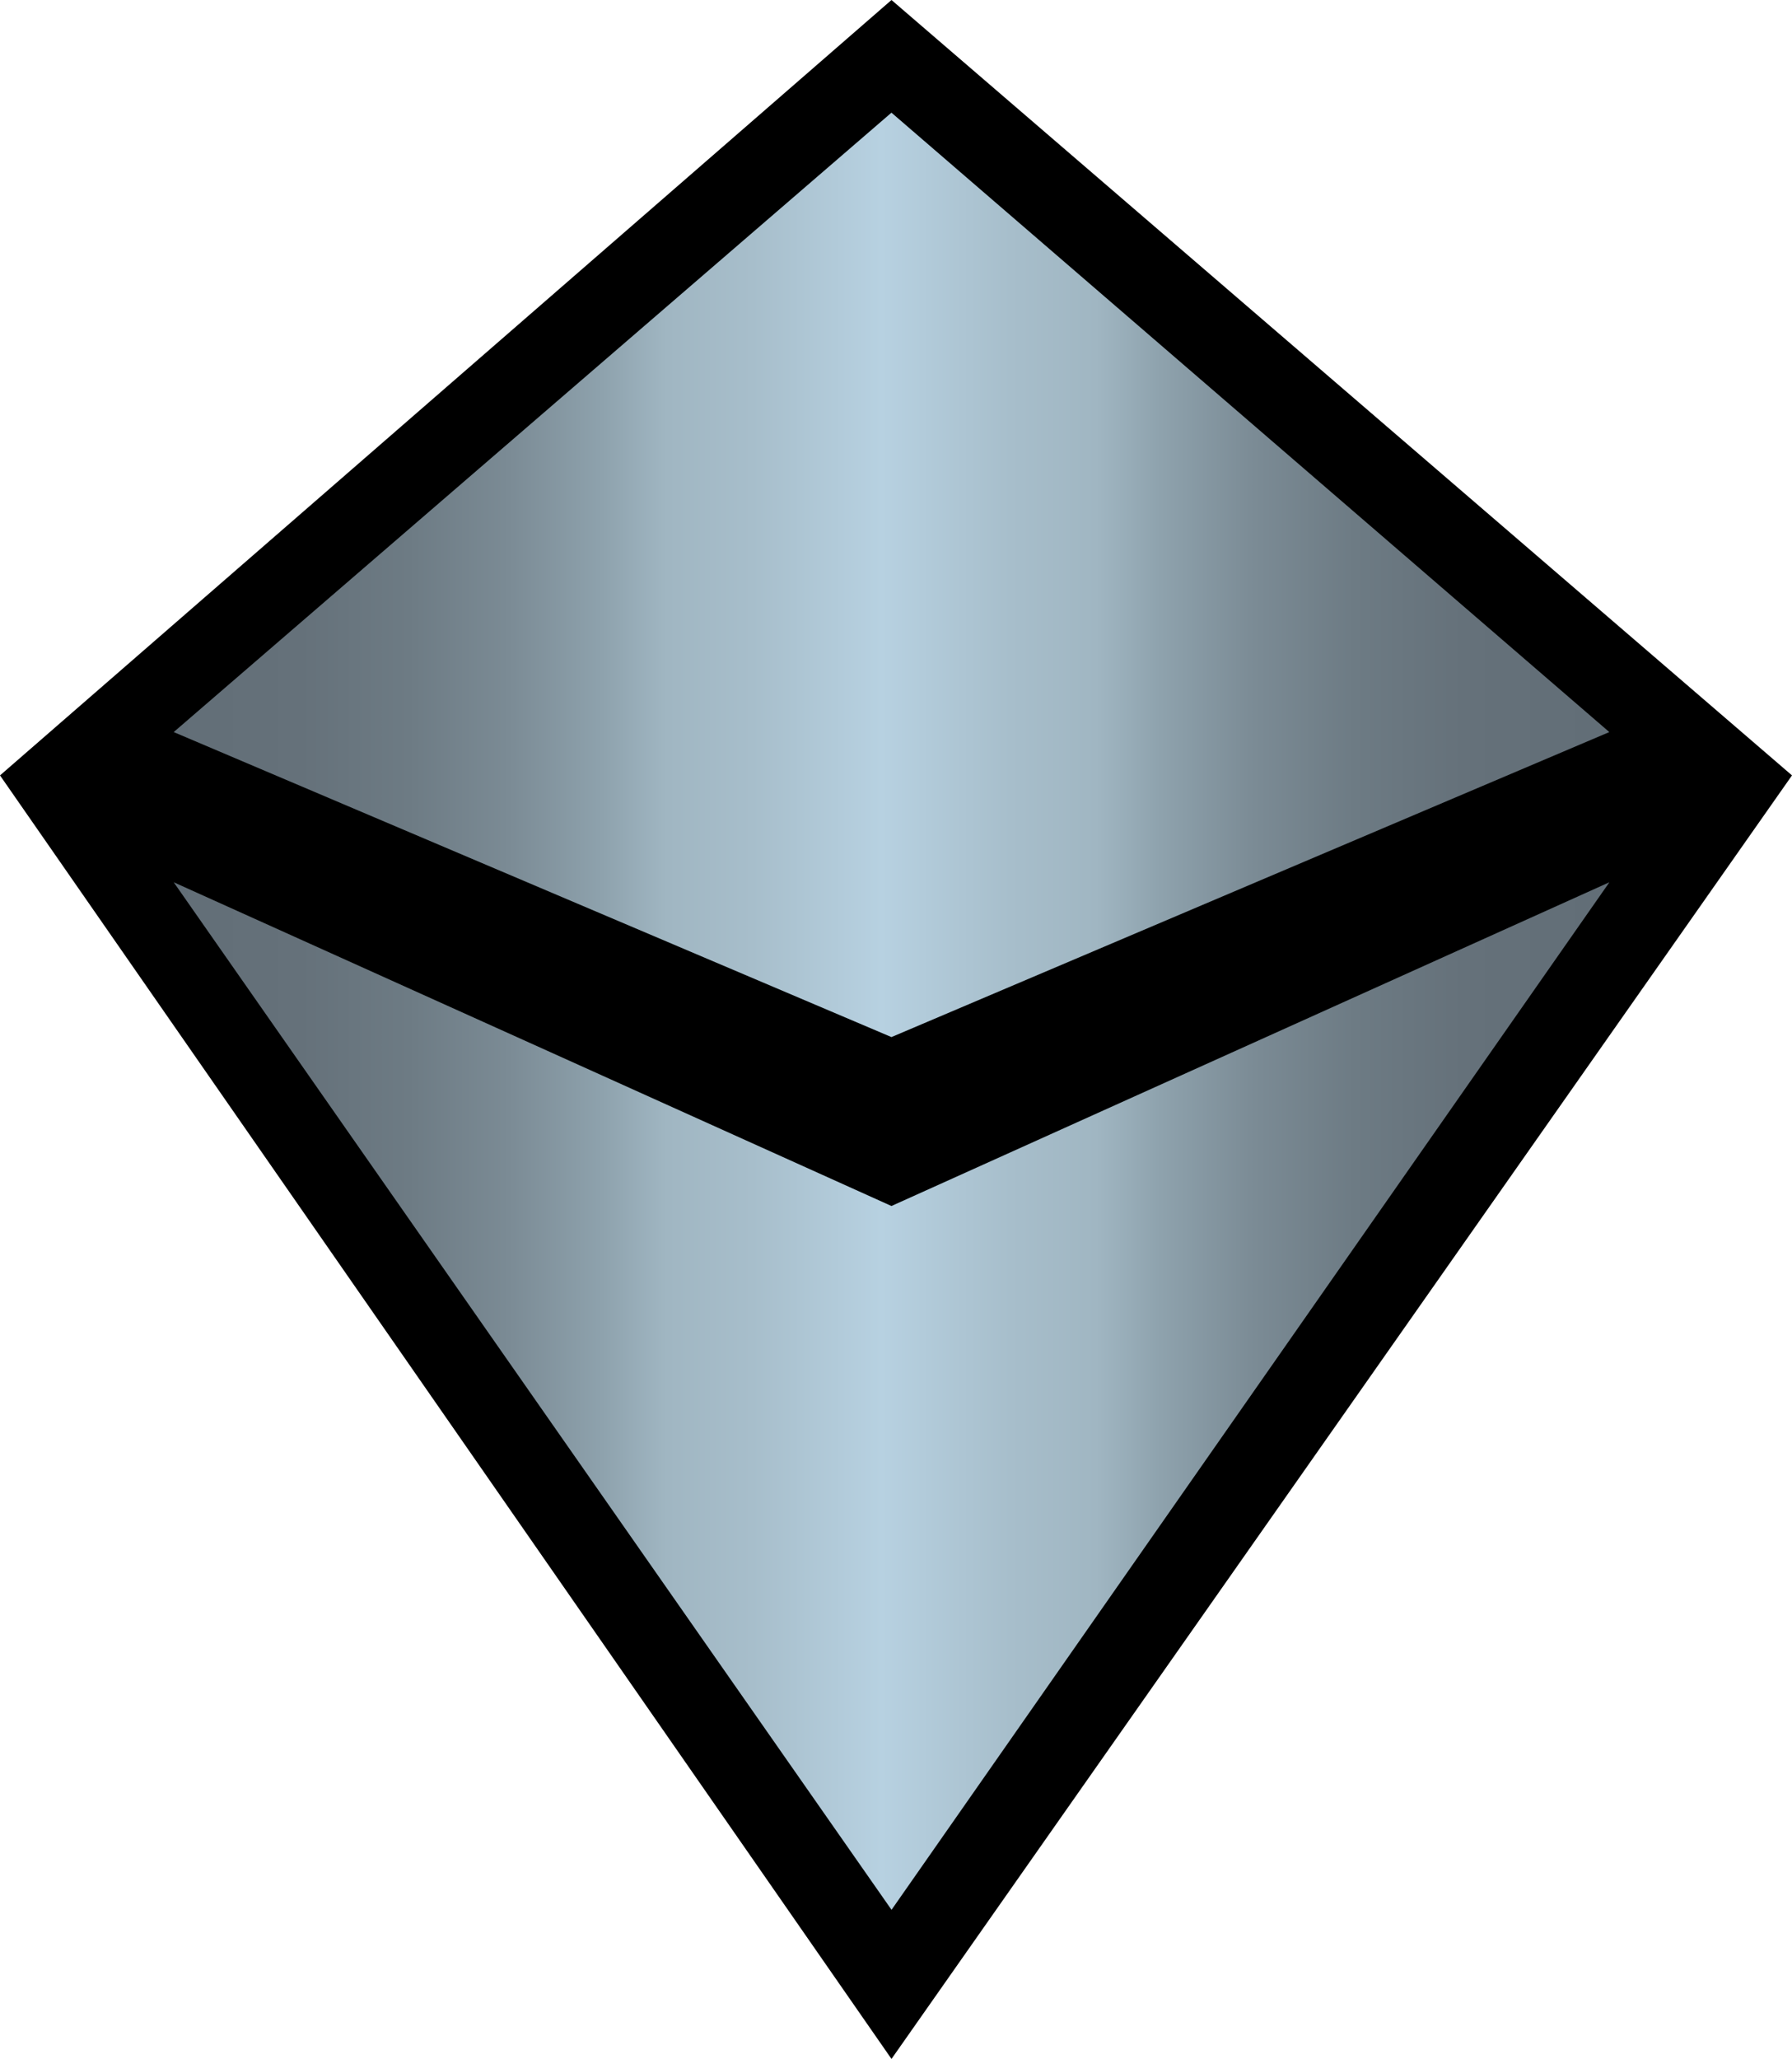
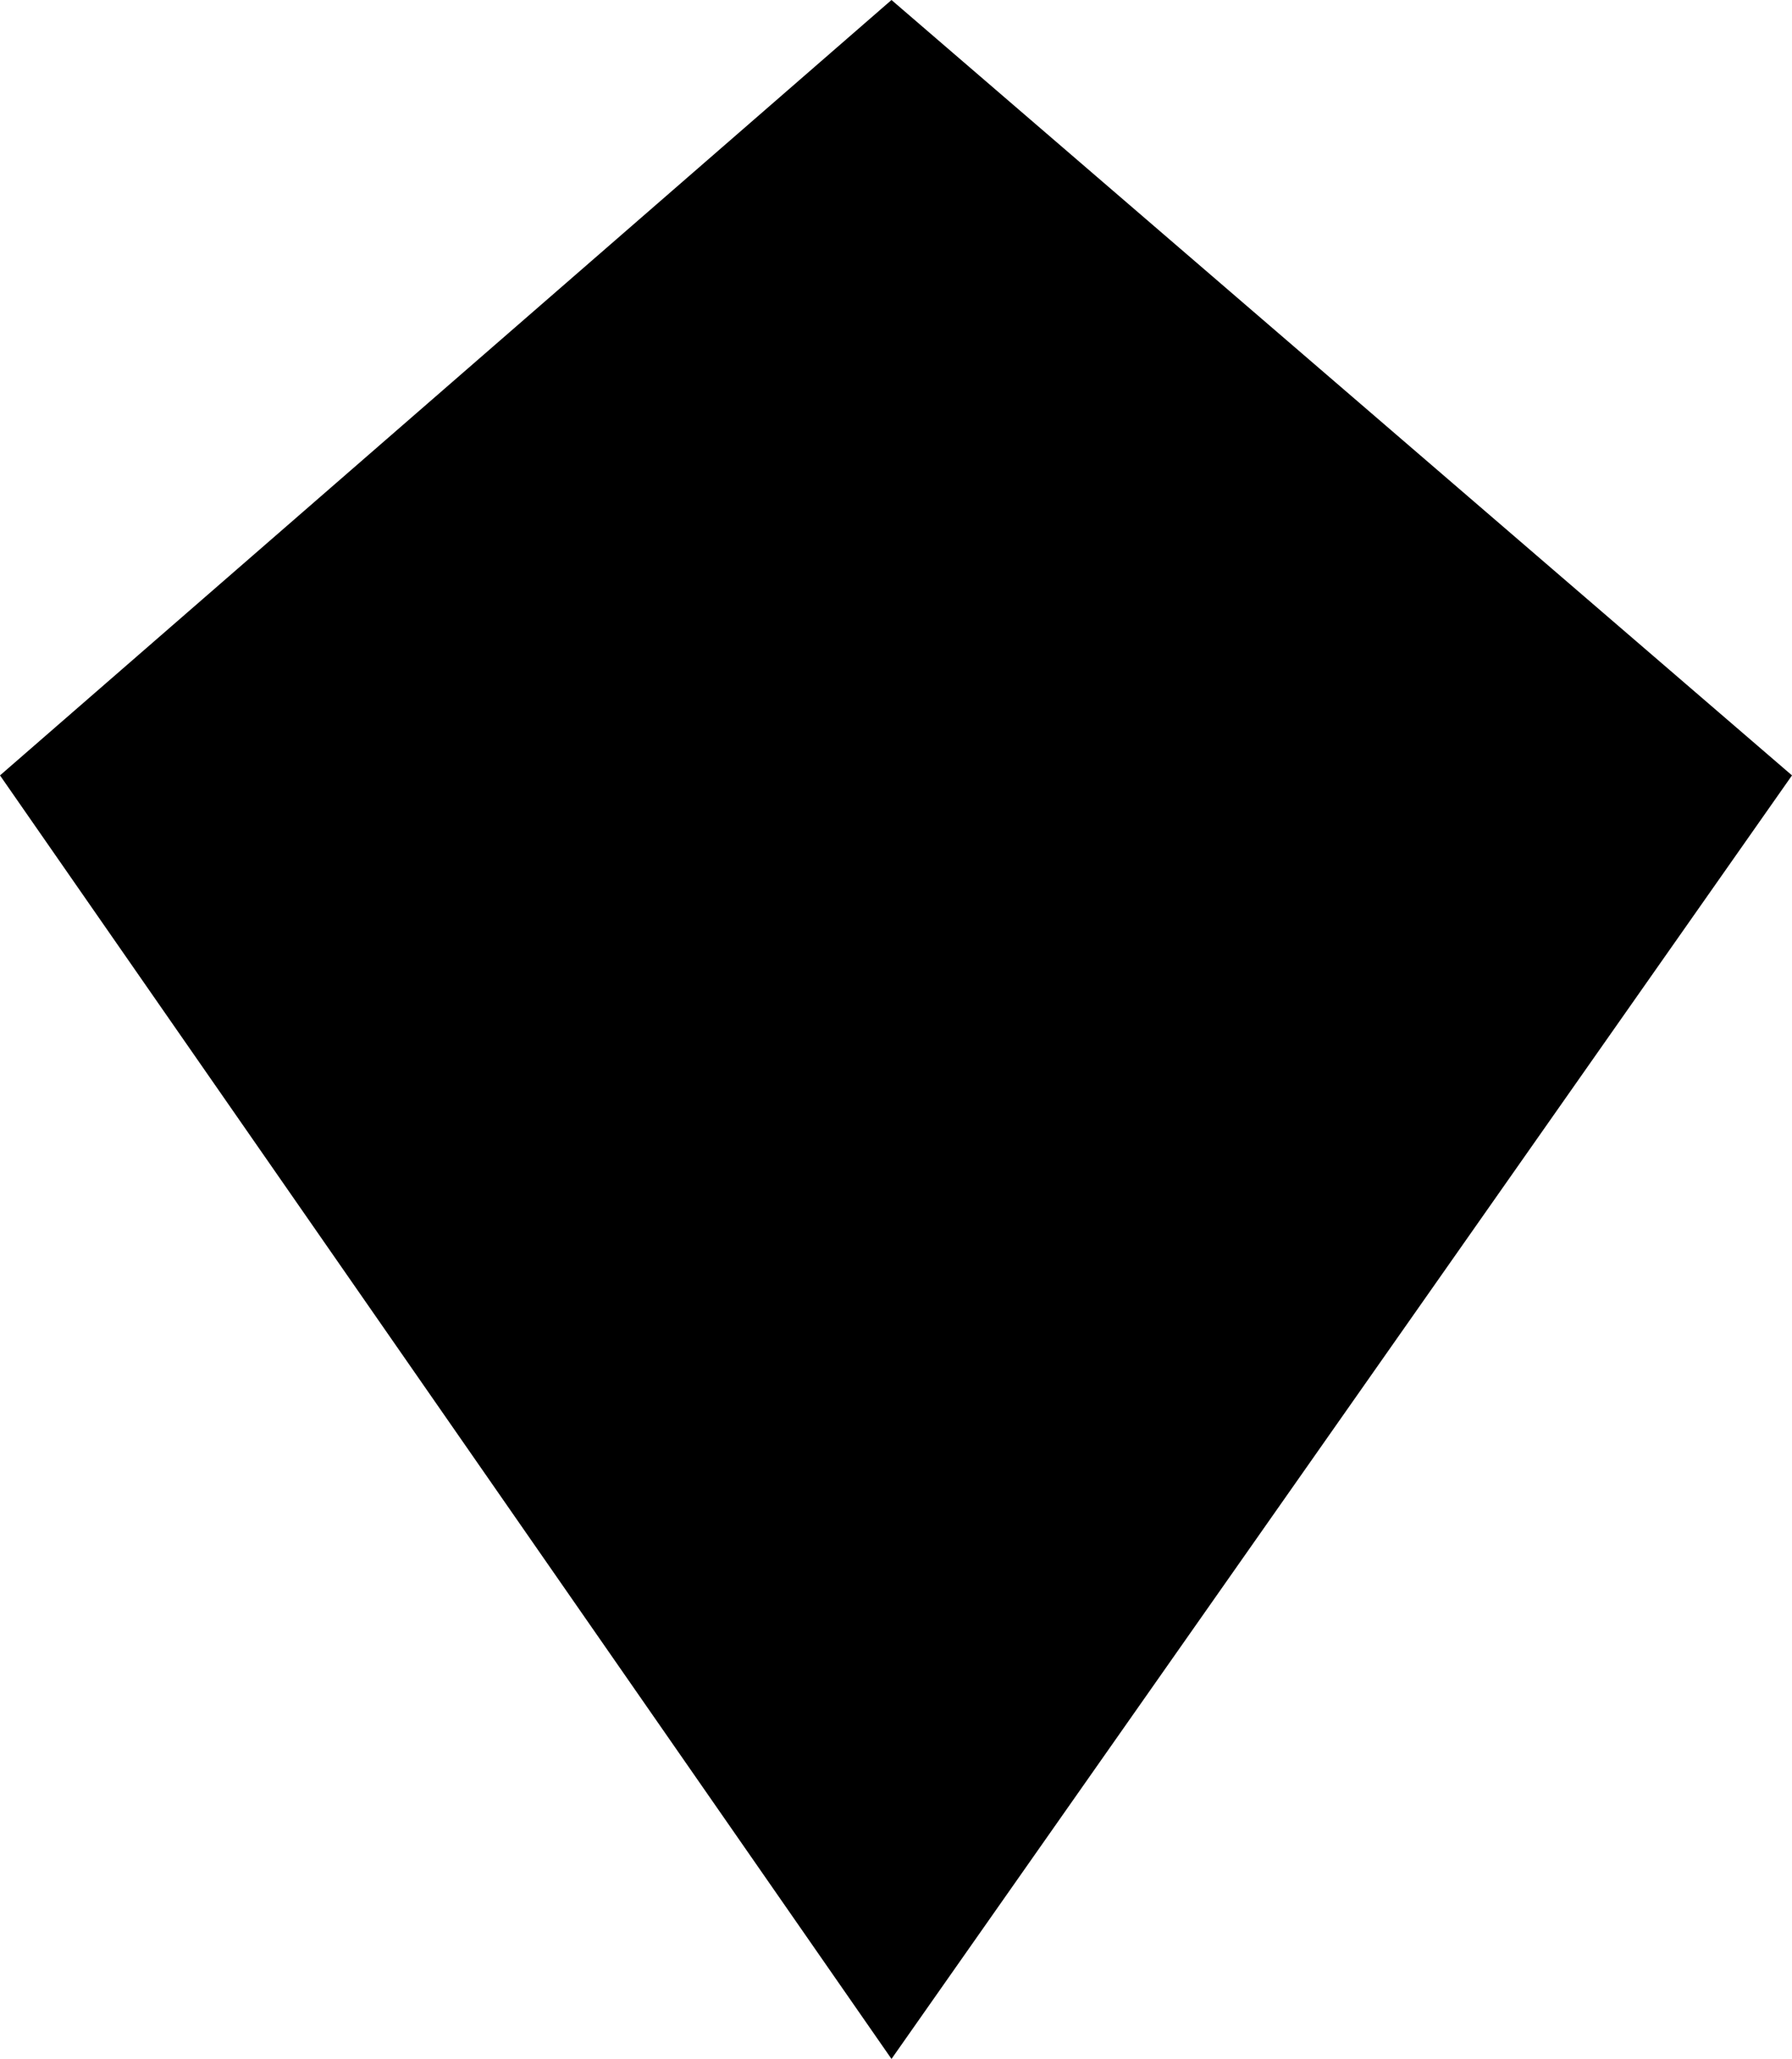
<svg xmlns="http://www.w3.org/2000/svg" xmlns:xlink="http://www.w3.org/1999/xlink" version="1.1" id="Layer_1" x="0px" y="0px" width="43.525px" height="50px" viewBox="0 0 43.525 50" enable-background="new 0 0 43.525 50" xml:space="preserve">
  <polygon points="21.653,50 21.653,50 43.525,18.83 21.653,0 0,18.83 " />
  <g>
    <g>
      <defs>
-         <path id="SVGID_2_" d="M21.652,29.287L4.219,21.425l17.435,24.954l17.436-24.954L21.652,29.287z M21.652,25.185L4.219,17.778     L21.652,2.736l17.436,15.042L21.652,25.185z" />
-       </defs>
+         </defs>
      <clipPath id="SVGID_4_">
        <use xlink:href="#SVGID_2_" overflow="visible" />
      </clipPath>
      <linearGradient id="SVGID_5_" gradientUnits="userSpaceOnUse" x1="-553.545" y1="-407.811" x2="-552.295" y2="-407.811" gradientTransform="matrix(27.895 0 0 27.895 15445.091 11400.252)">
        <stop offset="0" style="stop-color:#626E77" />
        <stop offset="0.094" style="stop-color:#65717A" />
        <stop offset="0.17" style="stop-color:#6D7B84" />
        <stop offset="0.24" style="stop-color:#7B8B95" />
        <stop offset="0.305" style="stop-color:#8EA2AD" />
        <stop offset="0.35" style="stop-color:#A0B6C2" />
        <stop offset="0.41" style="stop-color:#A7BECB" />
        <stop offset="0.5" style="stop-color:#B7D1E1" />
        <stop offset="0.59" style="stop-color:#A7BECB" />
        <stop offset="0.65" style="stop-color:#A0B6C2" />
        <stop offset="0.695" style="stop-color:#8EA2AD" />
        <stop offset="0.76" style="stop-color:#7B8B95" />
        <stop offset="0.83" style="stop-color:#6D7B84" />
        <stop offset="0.906" style="stop-color:#65717A" />
        <stop offset="1" style="stop-color:#626E77" />
      </linearGradient>
      <rect x="4.219" y="2.736" clip-path="url(#SVGID_4_)" fill="url(#SVGID_5_)" width="34.869" height="43.643" />
    </g>
  </g>
</svg>